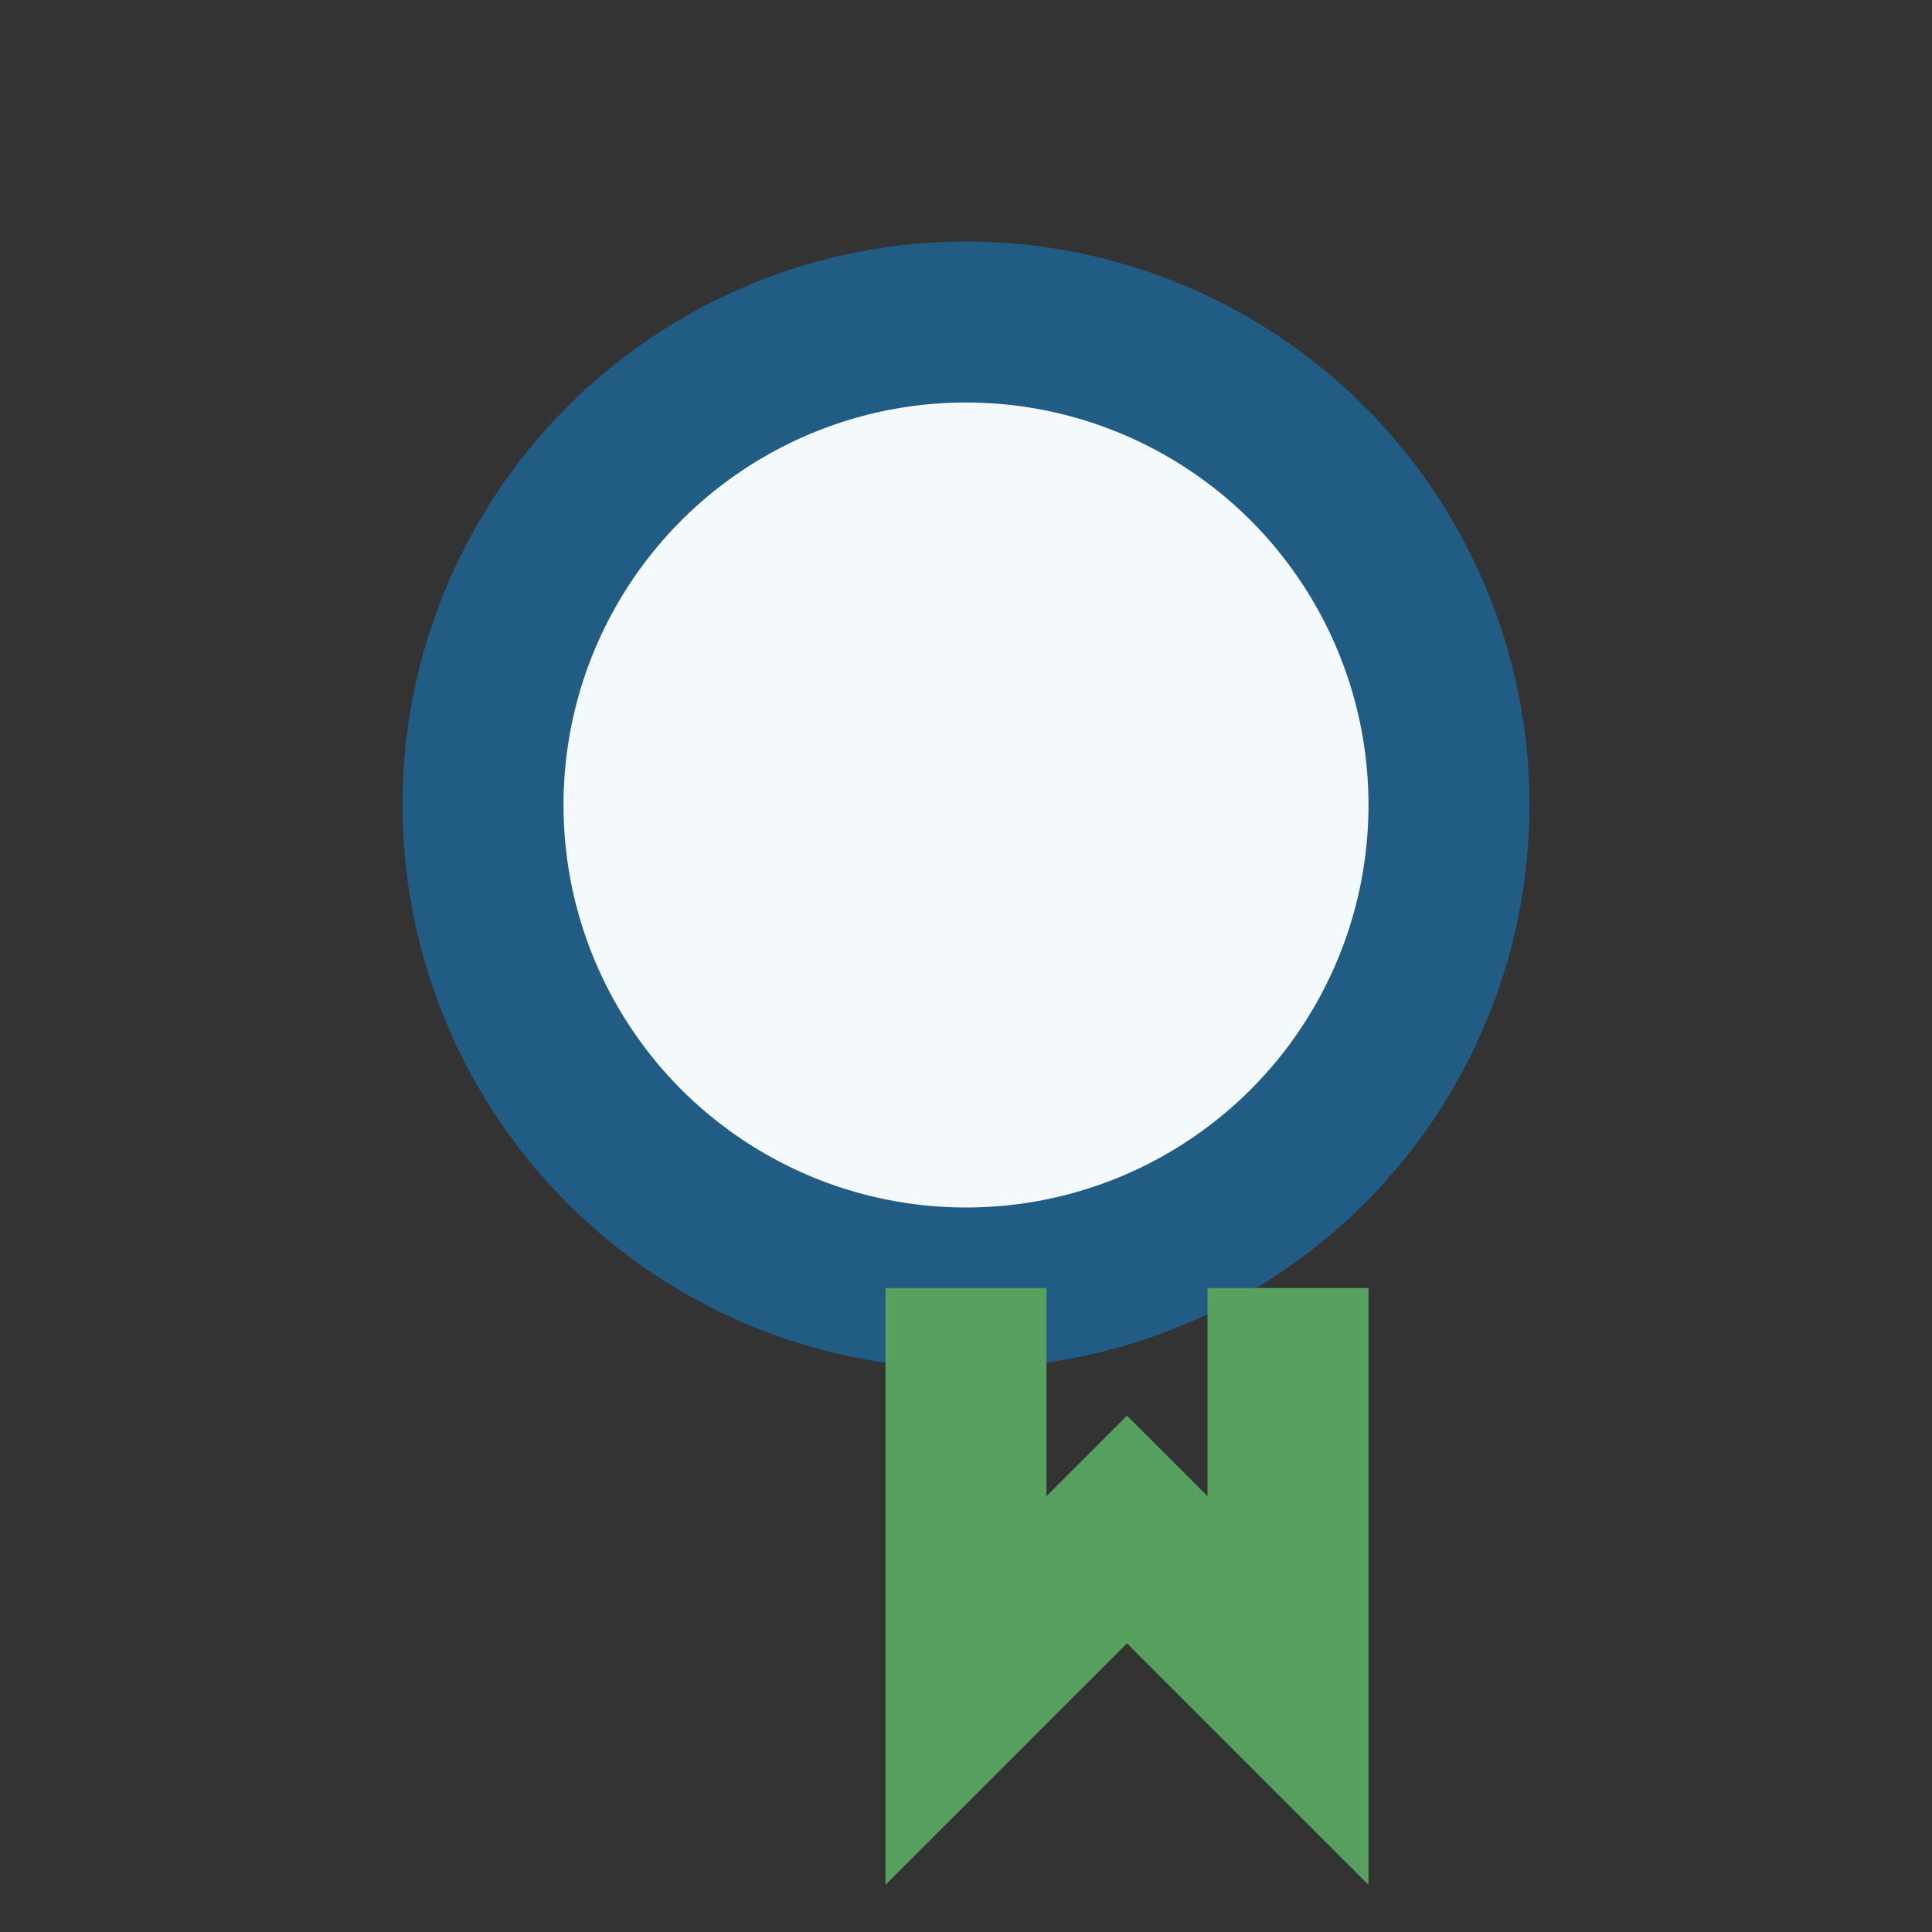
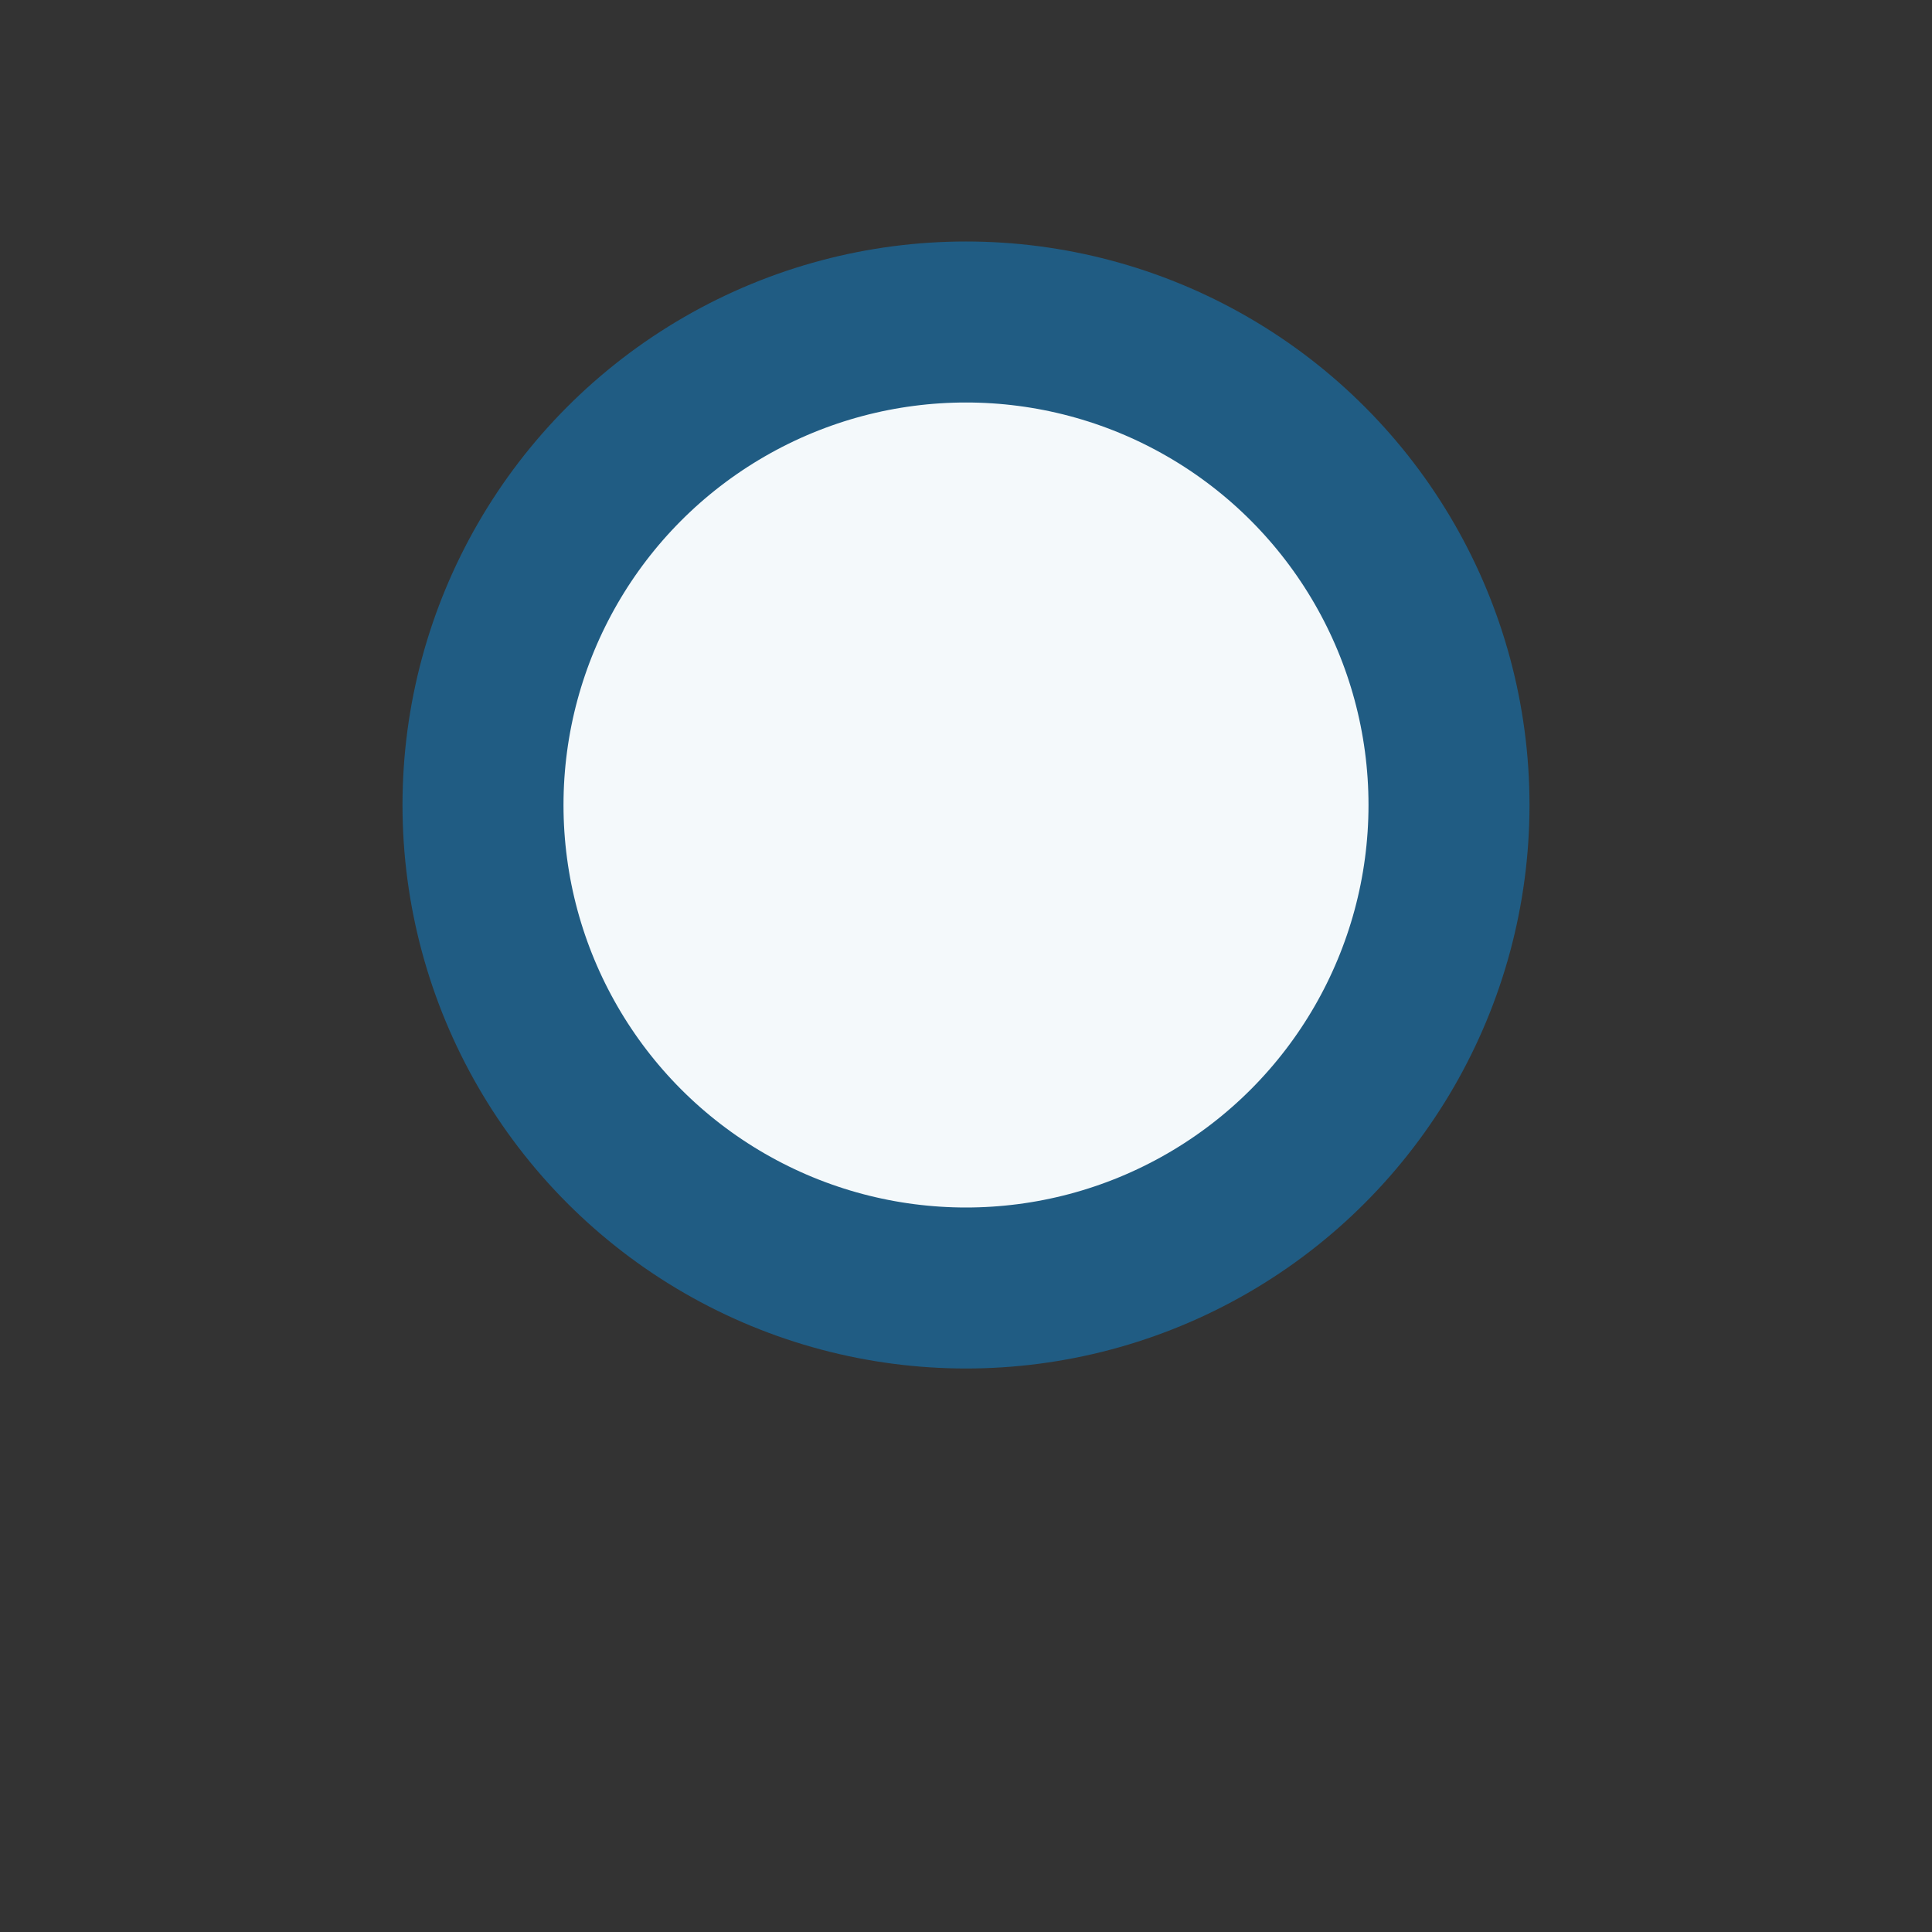
<svg xmlns="http://www.w3.org/2000/svg" width="24" height="24" viewBox="0 0 24 24">
  <rect x="0" y="0" width="24" height="24" fill="#333333" stroke="none" />
  <circle cx="12" cy="10" r="6" fill="#F4F9FB" stroke="#205C83" stroke-width="2" />
-   <path d="M12 16v5l2-2 2 2v-5" stroke="#58A05D" stroke-width="2" fill="none" />
</svg>